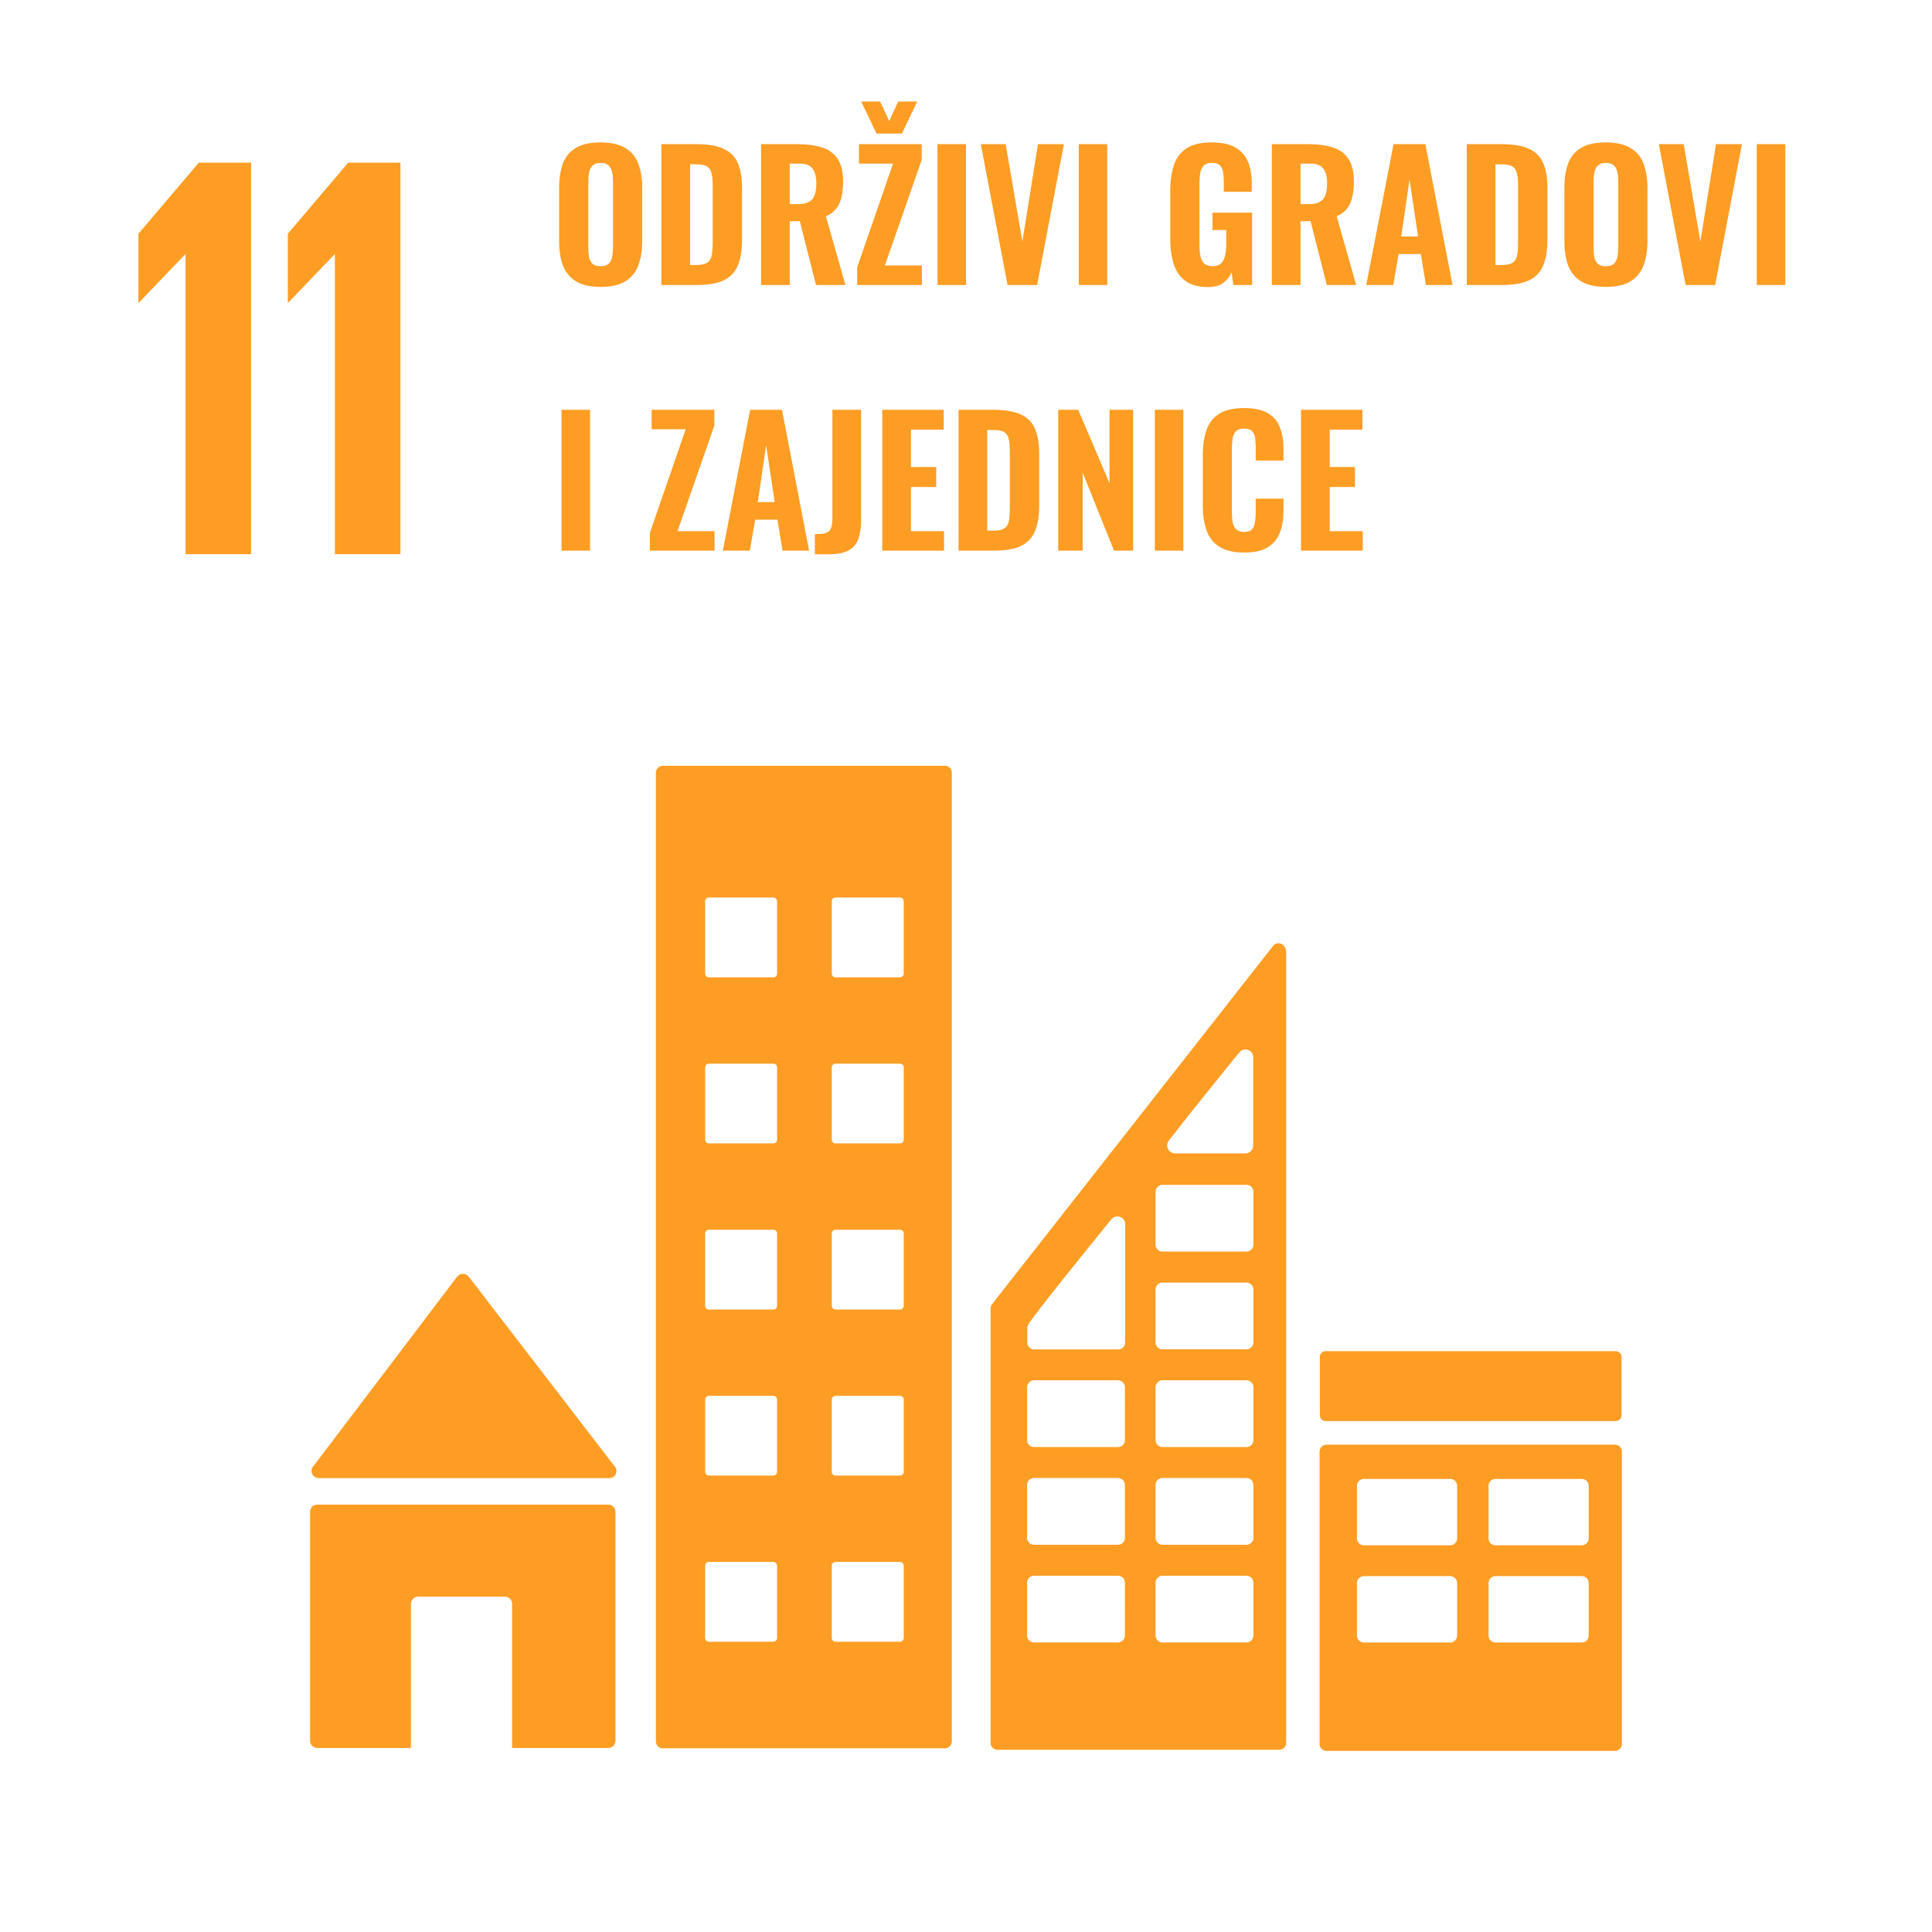
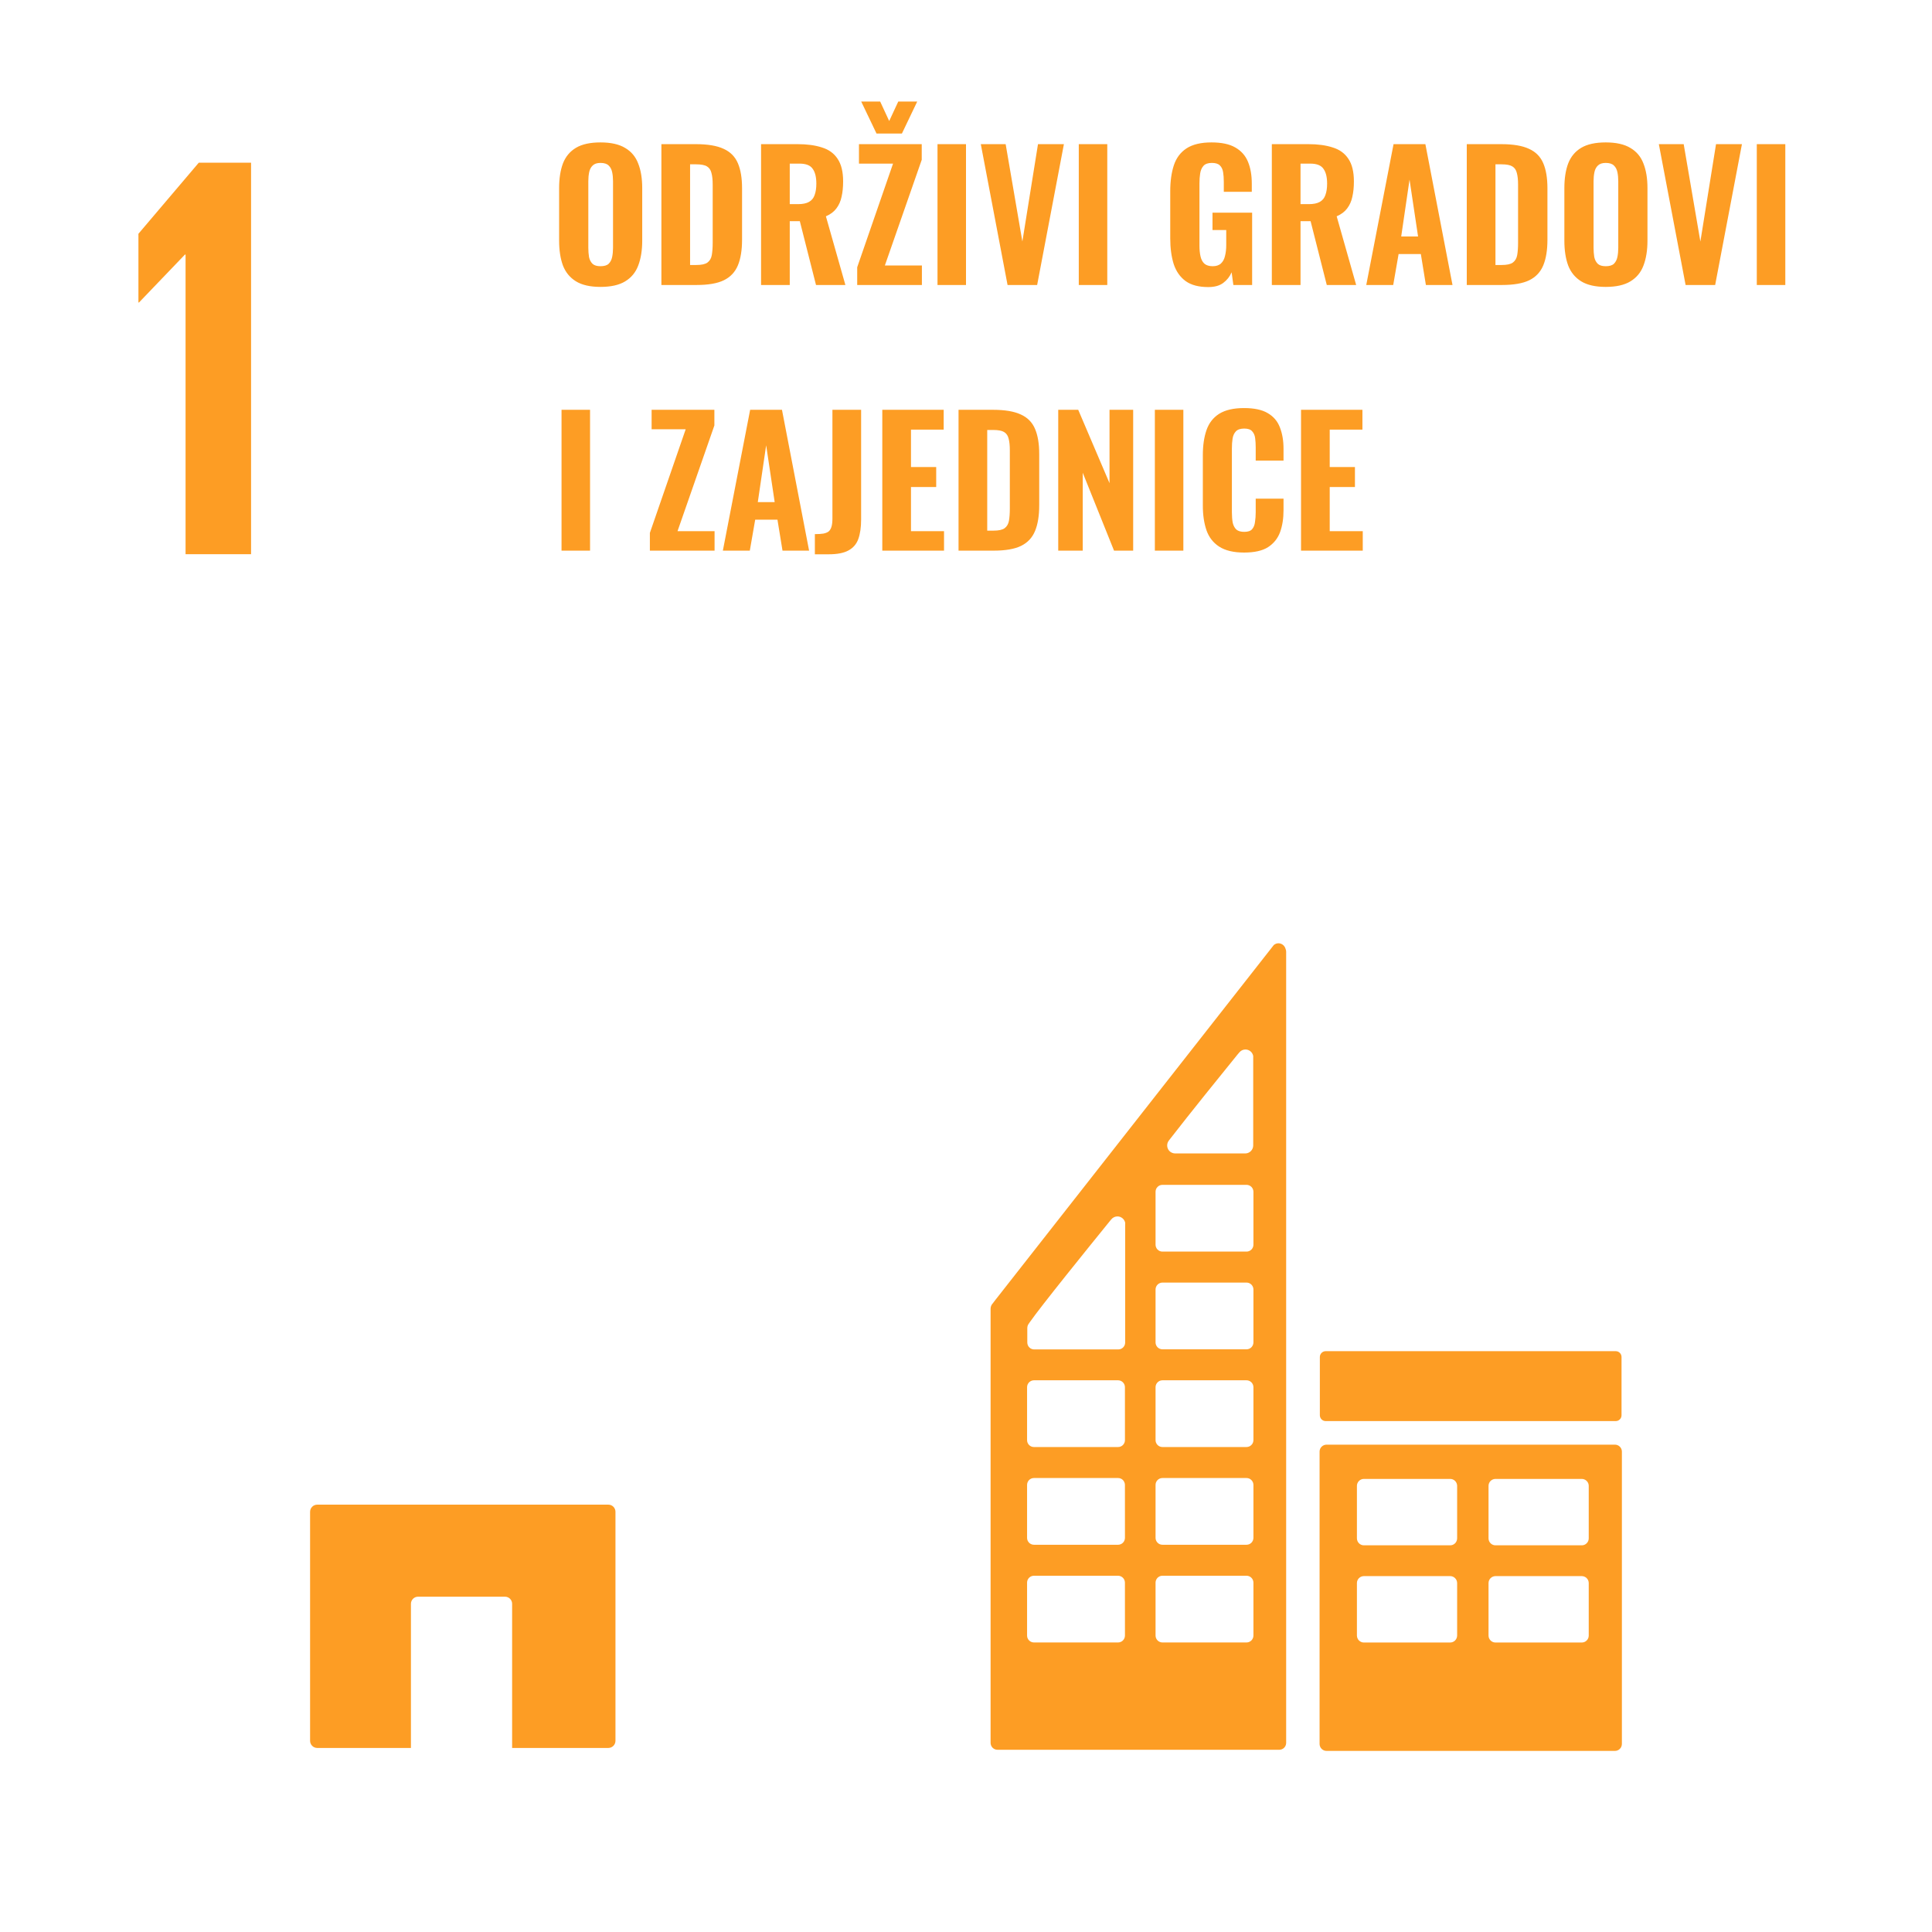
<svg xmlns="http://www.w3.org/2000/svg" width="80" height="80" viewBox="0 0 80 80" fill="none">
  <path d="M5.732 9.68V12.525H5.756L7.659 10.54H7.684V22.949H10.396V6.738H8.23L5.732 9.68Z" fill="#FD9D24" />
-   <path d="M11.918 9.68V12.525H11.942L13.845 10.54H13.868V22.949H16.581V6.738H14.417L11.918 9.68Z" fill="#FD9D24" />
-   <path d="M13.199 61.205H25.229C25.286 61.205 25.343 61.189 25.391 61.158C25.439 61.126 25.477 61.082 25.5 61.029C25.523 60.977 25.53 60.918 25.521 60.861C25.511 60.805 25.486 60.752 25.447 60.71L25.43 60.692L19.443 52.908L19.384 52.843C19.357 52.812 19.323 52.788 19.286 52.771C19.248 52.755 19.208 52.746 19.167 52.746C19.095 52.748 19.027 52.775 18.973 52.822L18.937 52.864L18.88 52.928L13.04 60.631L12.951 60.741C12.918 60.79 12.9 60.848 12.9 60.907C12.9 60.946 12.908 60.985 12.923 61.021C12.938 61.057 12.96 61.09 12.988 61.118C13.016 61.146 13.049 61.168 13.085 61.183C13.121 61.198 13.16 61.205 13.199 61.205Z" fill="#FD9D24" />
  <path d="M25.193 62.305H13.135C13.096 62.305 13.058 62.312 13.022 62.327C12.986 62.342 12.954 62.364 12.926 62.392C12.899 62.419 12.877 62.452 12.862 62.488C12.848 62.524 12.84 62.562 12.84 62.601V72.081C12.84 72.12 12.847 72.158 12.862 72.194C12.877 72.231 12.899 72.263 12.926 72.291C12.953 72.319 12.986 72.341 13.022 72.356C13.058 72.371 13.096 72.379 13.135 72.379H17.016V66.412C17.016 66.373 17.023 66.335 17.038 66.299C17.053 66.263 17.075 66.23 17.102 66.202C17.13 66.175 17.162 66.153 17.198 66.138C17.234 66.123 17.272 66.115 17.311 66.116H20.911C20.95 66.115 20.988 66.123 21.024 66.138C21.06 66.153 21.093 66.175 21.12 66.202C21.148 66.23 21.169 66.263 21.184 66.299C21.199 66.335 21.206 66.373 21.206 66.412V72.379H25.19C25.229 72.379 25.268 72.371 25.303 72.356C25.339 72.341 25.372 72.319 25.399 72.291C25.427 72.263 25.448 72.231 25.463 72.194C25.478 72.158 25.485 72.12 25.485 72.081V62.598C25.485 62.52 25.453 62.446 25.399 62.391C25.344 62.336 25.27 62.305 25.193 62.305Z" fill="#FD9D24" />
  <path d="M66.866 59.82H54.933C54.895 59.82 54.857 59.827 54.822 59.841C54.787 59.855 54.755 59.876 54.728 59.902C54.7 59.929 54.679 59.96 54.664 59.995C54.649 60.03 54.641 60.068 54.641 60.106V72.216C54.642 72.293 54.673 72.366 54.728 72.419C54.783 72.473 54.856 72.502 54.933 72.501H66.866C66.904 72.502 66.942 72.495 66.977 72.481C67.012 72.467 67.044 72.446 67.071 72.42C67.099 72.393 67.12 72.362 67.135 72.327C67.15 72.292 67.158 72.254 67.159 72.216V60.106C67.159 60.068 67.151 60.03 67.136 59.995C67.121 59.96 67.099 59.928 67.072 59.902C67.045 59.875 67.012 59.854 66.977 59.84C66.942 59.826 66.904 59.82 66.866 59.82ZM60.337 67.727C60.336 67.765 60.328 67.802 60.313 67.837C60.299 67.872 60.277 67.904 60.25 67.931C60.223 67.957 60.191 67.978 60.156 67.992C60.121 68.007 60.083 68.013 60.045 68.013H56.48C56.442 68.014 56.404 68.007 56.369 67.993C56.334 67.978 56.302 67.957 56.274 67.931C56.247 67.904 56.225 67.873 56.211 67.838C56.196 67.803 56.188 67.765 56.187 67.727V65.55C56.187 65.511 56.195 65.474 56.21 65.439C56.225 65.404 56.247 65.372 56.274 65.345C56.301 65.319 56.334 65.298 56.369 65.284C56.404 65.27 56.442 65.263 56.48 65.263H60.045C60.083 65.263 60.121 65.27 60.156 65.284C60.191 65.298 60.223 65.319 60.25 65.346C60.277 65.372 60.299 65.404 60.314 65.439C60.328 65.474 60.336 65.512 60.337 65.55V67.727ZM60.337 63.702C60.336 63.74 60.328 63.778 60.313 63.813C60.299 63.848 60.277 63.879 60.25 63.906C60.223 63.932 60.191 63.953 60.156 63.968C60.121 63.982 60.083 63.989 60.045 63.988H56.48C56.442 63.989 56.404 63.982 56.369 63.968C56.334 63.954 56.302 63.933 56.274 63.906C56.247 63.88 56.225 63.848 56.211 63.813C56.196 63.778 56.188 63.74 56.187 63.702V61.523C56.188 61.447 56.22 61.373 56.275 61.32C56.33 61.267 56.404 61.237 56.48 61.239H60.045C60.083 61.238 60.121 61.245 60.156 61.259C60.191 61.273 60.223 61.294 60.25 61.32C60.277 61.347 60.298 61.378 60.313 61.413C60.328 61.448 60.336 61.485 60.337 61.523V63.702ZM65.786 67.727C65.786 67.765 65.778 67.803 65.763 67.838C65.748 67.873 65.726 67.905 65.699 67.931C65.672 67.958 65.64 67.979 65.604 67.993C65.569 68.007 65.531 68.014 65.493 68.013H61.929C61.892 68.014 61.854 68.007 61.819 67.993C61.783 67.979 61.751 67.958 61.724 67.931C61.697 67.905 61.675 67.873 61.66 67.838C61.645 67.803 61.637 67.765 61.637 67.727V65.55C61.637 65.511 61.645 65.474 61.66 65.439C61.675 65.404 61.697 65.372 61.724 65.345C61.751 65.319 61.783 65.298 61.819 65.284C61.854 65.27 61.892 65.263 61.929 65.263H65.493C65.531 65.263 65.569 65.27 65.604 65.284C65.64 65.298 65.672 65.319 65.699 65.345C65.726 65.372 65.748 65.404 65.763 65.439C65.778 65.474 65.786 65.511 65.786 65.55V67.727ZM65.786 63.702C65.786 63.74 65.778 63.778 65.763 63.813C65.748 63.848 65.726 63.88 65.699 63.906C65.672 63.933 65.64 63.954 65.604 63.968C65.569 63.982 65.531 63.989 65.493 63.988H61.929C61.892 63.989 61.854 63.982 61.819 63.968C61.783 63.954 61.751 63.933 61.724 63.906C61.697 63.88 61.675 63.848 61.66 63.813C61.645 63.778 61.637 63.74 61.637 63.702V61.523C61.637 61.485 61.645 61.448 61.66 61.413C61.675 61.378 61.697 61.346 61.724 61.32C61.752 61.294 61.784 61.273 61.819 61.259C61.854 61.245 61.892 61.238 61.929 61.239H65.493C65.531 61.238 65.569 61.245 65.604 61.259C65.639 61.273 65.671 61.294 65.698 61.32C65.726 61.346 65.747 61.378 65.763 61.413C65.778 61.448 65.786 61.485 65.786 61.523V63.702Z" fill="#FD9D24" />
-   <path d="M39.125 31.709H27.445C27.407 31.709 27.37 31.716 27.336 31.731C27.301 31.745 27.27 31.767 27.243 31.793C27.217 31.82 27.196 31.852 27.182 31.887C27.167 31.921 27.16 31.959 27.16 31.997V72.108C27.16 72.184 27.19 72.257 27.244 72.311C27.297 72.364 27.369 72.395 27.445 72.395H39.125C39.201 72.395 39.273 72.365 39.327 72.311C39.381 72.257 39.411 72.184 39.412 72.108V31.995C39.412 31.919 39.382 31.845 39.328 31.791C39.274 31.737 39.201 31.707 39.125 31.707M32.178 67.825C32.178 67.845 32.174 67.865 32.166 67.884C32.158 67.903 32.147 67.92 32.133 67.934C32.118 67.949 32.102 67.96 32.083 67.968C32.064 67.975 32.044 67.98 32.024 67.98H29.351C29.31 67.98 29.271 67.963 29.242 67.934C29.213 67.905 29.197 67.866 29.197 67.825V64.831C29.197 64.811 29.201 64.791 29.209 64.772C29.216 64.753 29.228 64.736 29.242 64.722C29.256 64.708 29.273 64.697 29.292 64.689C29.311 64.681 29.33 64.677 29.351 64.677H32.024C32.044 64.677 32.064 64.681 32.083 64.689C32.102 64.697 32.118 64.708 32.133 64.722C32.147 64.736 32.158 64.753 32.166 64.772C32.174 64.791 32.178 64.811 32.178 64.831V67.825ZM32.178 60.947C32.178 60.967 32.174 60.987 32.166 61.006C32.158 61.024 32.147 61.041 32.132 61.055C32.118 61.069 32.101 61.081 32.083 61.088C32.064 61.096 32.044 61.1 32.024 61.1H29.351C29.311 61.099 29.273 61.083 29.244 61.054C29.216 61.026 29.2 60.987 29.2 60.947V57.954C29.2 57.933 29.204 57.913 29.212 57.894C29.219 57.876 29.231 57.859 29.245 57.844C29.259 57.83 29.276 57.819 29.295 57.811C29.314 57.803 29.334 57.799 29.354 57.799H32.024C32.044 57.799 32.064 57.803 32.083 57.811C32.102 57.819 32.119 57.83 32.133 57.844C32.147 57.859 32.159 57.876 32.166 57.894C32.174 57.913 32.178 57.933 32.178 57.954V60.947ZM32.178 54.07C32.178 54.091 32.174 54.111 32.166 54.129C32.158 54.148 32.147 54.165 32.133 54.179C32.118 54.194 32.102 54.205 32.083 54.213C32.064 54.221 32.044 54.225 32.024 54.225H29.351C29.31 54.225 29.271 54.208 29.242 54.179C29.213 54.151 29.197 54.111 29.197 54.07V51.075C29.197 51.034 29.213 50.995 29.242 50.966C29.271 50.937 29.31 50.921 29.351 50.921H32.024C32.065 50.921 32.104 50.937 32.133 50.966C32.161 50.995 32.178 51.034 32.178 51.075V54.07ZM32.178 47.192C32.178 47.233 32.162 47.272 32.133 47.301C32.104 47.33 32.065 47.346 32.024 47.346H29.351C29.31 47.346 29.272 47.329 29.243 47.3C29.215 47.27 29.2 47.231 29.2 47.191V44.196C29.2 44.176 29.204 44.156 29.212 44.138C29.22 44.119 29.231 44.102 29.245 44.088C29.26 44.074 29.277 44.063 29.295 44.056C29.314 44.048 29.334 44.044 29.354 44.044H32.024C32.044 44.044 32.064 44.048 32.083 44.056C32.101 44.063 32.118 44.074 32.132 44.088C32.147 44.102 32.158 44.119 32.166 44.138C32.174 44.156 32.178 44.176 32.178 44.196V47.192ZM32.178 40.316C32.178 40.356 32.161 40.395 32.133 40.424C32.104 40.453 32.065 40.469 32.024 40.469H29.351C29.31 40.469 29.271 40.453 29.242 40.424C29.213 40.395 29.197 40.356 29.197 40.316V37.32C29.197 37.279 29.213 37.239 29.242 37.211C29.271 37.182 29.31 37.165 29.351 37.165H32.024C32.044 37.165 32.064 37.169 32.083 37.177C32.102 37.185 32.118 37.196 32.133 37.211C32.147 37.225 32.158 37.242 32.166 37.261C32.174 37.279 32.178 37.3 32.178 37.32V40.316ZM37.422 67.825C37.422 67.846 37.418 67.866 37.41 67.884C37.402 67.903 37.391 67.92 37.377 67.935C37.362 67.949 37.345 67.96 37.326 67.968C37.308 67.976 37.288 67.98 37.267 67.98H34.595C34.574 67.98 34.554 67.976 34.536 67.968C34.517 67.96 34.5 67.949 34.486 67.934C34.471 67.92 34.46 67.903 34.452 67.884C34.445 67.865 34.441 67.845 34.441 67.825V64.831C34.441 64.811 34.445 64.791 34.453 64.772C34.46 64.753 34.472 64.736 34.486 64.722C34.5 64.708 34.517 64.697 34.536 64.689C34.554 64.681 34.574 64.677 34.595 64.677H37.267C37.288 64.677 37.308 64.681 37.326 64.689C37.345 64.696 37.362 64.708 37.376 64.722C37.391 64.736 37.402 64.753 37.41 64.772C37.418 64.791 37.422 64.811 37.422 64.831V67.825ZM37.422 60.947C37.422 60.967 37.418 60.987 37.41 61.006C37.403 61.025 37.391 61.042 37.377 61.057C37.362 61.071 37.345 61.082 37.327 61.09C37.308 61.098 37.288 61.102 37.267 61.101H34.595C34.574 61.102 34.554 61.098 34.535 61.09C34.517 61.082 34.5 61.071 34.486 61.056C34.471 61.042 34.46 61.025 34.452 61.006C34.445 60.987 34.441 60.967 34.441 60.947V57.954C34.441 57.933 34.445 57.913 34.452 57.894C34.46 57.876 34.471 57.858 34.486 57.844C34.5 57.83 34.517 57.818 34.535 57.811C34.554 57.803 34.574 57.799 34.595 57.799H37.267C37.288 57.799 37.308 57.803 37.327 57.81C37.345 57.818 37.362 57.83 37.377 57.844C37.391 57.858 37.403 57.875 37.41 57.894C37.418 57.913 37.422 57.933 37.422 57.954V60.947ZM37.422 54.07C37.422 54.091 37.418 54.111 37.41 54.13C37.402 54.148 37.391 54.165 37.377 54.18C37.362 54.194 37.345 54.205 37.326 54.213C37.308 54.221 37.288 54.225 37.267 54.225H34.595C34.574 54.225 34.554 54.221 34.536 54.213C34.517 54.205 34.5 54.194 34.486 54.18C34.471 54.165 34.46 54.148 34.452 54.13C34.445 54.111 34.441 54.091 34.441 54.07V51.075C34.441 51.054 34.445 51.034 34.453 51.016C34.46 50.997 34.472 50.98 34.486 50.966C34.5 50.951 34.517 50.94 34.536 50.932C34.554 50.925 34.574 50.921 34.595 50.921H37.267C37.288 50.921 37.307 50.925 37.326 50.932C37.345 50.94 37.362 50.951 37.376 50.966C37.391 50.98 37.402 50.997 37.41 51.016C37.418 51.034 37.422 51.054 37.422 51.075V54.07ZM37.422 47.192C37.422 47.212 37.418 47.233 37.41 47.251C37.402 47.27 37.391 47.287 37.377 47.301C37.362 47.316 37.345 47.327 37.326 47.335C37.308 47.343 37.288 47.346 37.267 47.346H34.595C34.574 47.346 34.554 47.343 34.536 47.335C34.517 47.327 34.5 47.316 34.486 47.301C34.471 47.287 34.46 47.27 34.452 47.251C34.445 47.233 34.441 47.212 34.441 47.192V44.196C34.441 44.176 34.445 44.156 34.453 44.138C34.461 44.119 34.472 44.102 34.486 44.088C34.501 44.074 34.517 44.063 34.536 44.056C34.555 44.048 34.575 44.044 34.595 44.044H37.267C37.288 44.044 37.307 44.048 37.326 44.055C37.345 44.063 37.362 44.074 37.376 44.088C37.391 44.102 37.402 44.119 37.41 44.138C37.418 44.156 37.422 44.176 37.422 44.196V47.192ZM37.422 40.316C37.422 40.336 37.418 40.356 37.41 40.374C37.402 40.393 37.391 40.41 37.376 40.424C37.362 40.439 37.345 40.45 37.326 40.458C37.307 40.465 37.288 40.469 37.267 40.469H34.595C34.574 40.469 34.554 40.465 34.536 40.458C34.517 40.45 34.5 40.439 34.486 40.424C34.472 40.41 34.46 40.393 34.453 40.374C34.445 40.356 34.441 40.336 34.441 40.316V37.32C34.441 37.3 34.445 37.279 34.452 37.261C34.46 37.242 34.471 37.225 34.486 37.21C34.5 37.196 34.517 37.185 34.536 37.177C34.554 37.169 34.574 37.165 34.595 37.165H37.267C37.288 37.165 37.308 37.169 37.326 37.177C37.345 37.185 37.362 37.196 37.377 37.21C37.391 37.225 37.402 37.242 37.41 37.261C37.418 37.279 37.422 37.299 37.422 37.32V40.316Z" fill="#FD9D24" />
  <path d="M67.144 58.602C67.144 58.666 67.119 58.728 67.074 58.773C67.029 58.818 66.968 58.844 66.904 58.844H54.892C54.829 58.844 54.768 58.818 54.723 58.773C54.678 58.728 54.652 58.666 54.652 58.602V56.19C54.652 56.126 54.678 56.065 54.723 56.02C54.768 55.975 54.829 55.949 54.892 55.949H66.904C66.968 55.949 67.029 55.975 67.074 56.02C67.119 56.065 67.144 56.126 67.144 56.19V58.602Z" fill="#FD9D24" />
  <path d="M53.23 39.283C53.211 39.219 53.173 39.162 53.12 39.122C53.067 39.081 53.002 39.059 52.936 39.059C52.876 39.06 52.818 39.079 52.769 39.114L52.747 39.129L52.649 39.254L41.17 53.887L41.118 53.958C41.056 54.019 41.02 54.1 41.018 54.187V72.168C41.018 72.206 41.025 72.243 41.04 72.278C41.054 72.313 41.075 72.344 41.102 72.371C41.128 72.397 41.16 72.418 41.195 72.433C41.229 72.447 41.267 72.454 41.304 72.454H52.971C53.009 72.454 53.046 72.447 53.08 72.433C53.115 72.418 53.147 72.397 53.173 72.371C53.2 72.344 53.221 72.313 53.235 72.278C53.249 72.243 53.257 72.206 53.257 72.168V39.404C53.256 39.362 53.247 39.321 53.23 39.283ZM48.398 47.23L48.478 47.127C49.262 46.114 50.586 44.474 51.231 43.681L51.316 43.58C51.347 43.541 51.386 43.511 51.431 43.489C51.475 43.468 51.524 43.457 51.573 43.457C51.649 43.458 51.722 43.485 51.781 43.534C51.839 43.583 51.879 43.651 51.893 43.726V47.431C51.892 47.517 51.859 47.6 51.799 47.661C51.739 47.723 51.658 47.759 51.573 47.761C51.567 47.761 51.563 47.761 51.558 47.761C51.554 47.761 51.549 47.761 51.543 47.761H48.678C48.673 47.761 48.669 47.761 48.664 47.761C48.659 47.761 48.654 47.761 48.65 47.761C48.564 47.758 48.483 47.722 48.423 47.661C48.364 47.6 48.33 47.517 48.33 47.431C48.33 47.358 48.354 47.288 48.398 47.23ZM46.582 67.724C46.582 67.761 46.574 67.799 46.56 67.834C46.546 67.868 46.525 67.9 46.498 67.927C46.472 67.954 46.44 67.975 46.405 67.989C46.371 68.003 46.334 68.011 46.296 68.011H42.814C42.777 68.011 42.74 68.003 42.705 67.989C42.67 67.975 42.639 67.954 42.612 67.927C42.586 67.9 42.565 67.868 42.55 67.834C42.536 67.799 42.529 67.761 42.529 67.724V65.534C42.529 65.497 42.536 65.459 42.55 65.425C42.565 65.39 42.586 65.358 42.612 65.332C42.639 65.305 42.67 65.284 42.705 65.27C42.74 65.255 42.777 65.248 42.814 65.248H46.295C46.333 65.248 46.37 65.255 46.404 65.27C46.439 65.284 46.471 65.305 46.497 65.332C46.524 65.358 46.545 65.39 46.559 65.425C46.573 65.459 46.581 65.497 46.581 65.534L46.582 67.724ZM46.582 63.678C46.582 63.716 46.574 63.753 46.56 63.788C46.546 63.823 46.525 63.854 46.498 63.881C46.472 63.908 46.44 63.929 46.405 63.943C46.371 63.958 46.334 63.965 46.296 63.965H42.814C42.777 63.965 42.74 63.958 42.705 63.943C42.67 63.929 42.639 63.908 42.612 63.881C42.586 63.854 42.565 63.823 42.55 63.788C42.536 63.753 42.529 63.716 42.529 63.678V61.489C42.529 61.451 42.536 61.413 42.55 61.379C42.564 61.344 42.585 61.312 42.612 61.285C42.639 61.258 42.67 61.237 42.705 61.223C42.74 61.209 42.777 61.201 42.814 61.202H46.295C46.333 61.201 46.37 61.209 46.405 61.223C46.44 61.237 46.471 61.258 46.498 61.285C46.524 61.312 46.545 61.344 46.559 61.379C46.574 61.413 46.581 61.451 46.581 61.489L46.582 63.678ZM46.582 59.632C46.582 59.67 46.574 59.707 46.56 59.742C46.545 59.777 46.524 59.808 46.498 59.835C46.471 59.861 46.44 59.883 46.405 59.897C46.371 59.911 46.333 59.919 46.296 59.918H42.814C42.777 59.919 42.74 59.911 42.705 59.897C42.67 59.883 42.639 59.861 42.612 59.835C42.586 59.808 42.565 59.777 42.55 59.742C42.536 59.707 42.529 59.67 42.529 59.632V57.442C42.529 57.404 42.536 57.367 42.55 57.332C42.565 57.297 42.586 57.266 42.612 57.239C42.639 57.212 42.67 57.191 42.705 57.177C42.74 57.162 42.777 57.155 42.814 57.155H46.295C46.333 57.155 46.37 57.162 46.405 57.177C46.439 57.191 46.471 57.212 46.497 57.239C46.524 57.266 46.545 57.297 46.559 57.332C46.574 57.367 46.581 57.404 46.581 57.442L46.582 59.632ZM46.591 50.766V55.59C46.591 55.666 46.561 55.739 46.507 55.793C46.454 55.847 46.381 55.877 46.306 55.877H42.826C42.788 55.878 42.751 55.87 42.716 55.856C42.681 55.842 42.649 55.821 42.623 55.794C42.596 55.767 42.575 55.736 42.56 55.701C42.546 55.666 42.538 55.628 42.538 55.59V54.983C42.54 54.947 42.547 54.911 42.56 54.877C42.565 54.865 42.571 54.853 42.578 54.843C42.585 54.829 42.593 54.817 42.603 54.805C42.611 54.791 42.625 54.774 42.635 54.758C43.08 54.115 45.088 51.632 45.931 50.594L46.016 50.491C46.047 50.453 46.086 50.422 46.131 50.401C46.175 50.38 46.224 50.369 46.273 50.369C46.349 50.37 46.422 50.397 46.48 50.446C46.539 50.494 46.578 50.562 46.593 50.637L46.591 50.766ZM51.902 67.724C51.902 67.761 51.894 67.799 51.88 67.833C51.865 67.868 51.844 67.9 51.818 67.927C51.791 67.953 51.76 67.974 51.725 67.989C51.691 68.003 51.654 68.011 51.616 68.011H48.136C48.098 68.011 48.061 68.004 48.026 67.989C47.991 67.975 47.96 67.954 47.933 67.927C47.906 67.9 47.885 67.869 47.871 67.834C47.856 67.799 47.849 67.761 47.849 67.724V65.534C47.849 65.496 47.856 65.459 47.871 65.424C47.885 65.389 47.907 65.358 47.933 65.331C47.96 65.305 47.992 65.284 48.026 65.269C48.061 65.255 48.098 65.248 48.136 65.248H51.616C51.692 65.248 51.764 65.278 51.818 65.332C51.871 65.385 51.901 65.458 51.902 65.534V67.724ZM51.902 63.678C51.902 63.754 51.871 63.827 51.818 63.881C51.764 63.935 51.692 63.965 51.616 63.965H48.136C48.098 63.965 48.061 63.958 48.026 63.944C47.991 63.929 47.96 63.908 47.933 63.881C47.906 63.855 47.885 63.823 47.871 63.788C47.856 63.753 47.849 63.716 47.849 63.678V61.489C47.849 61.451 47.856 61.413 47.87 61.378C47.885 61.343 47.906 61.312 47.933 61.285C47.959 61.258 47.991 61.237 48.026 61.223C48.061 61.208 48.098 61.201 48.136 61.202H51.616C51.654 61.202 51.691 61.209 51.725 61.223C51.76 61.238 51.791 61.259 51.818 61.286C51.844 61.312 51.865 61.344 51.88 61.379C51.894 61.414 51.902 61.451 51.902 61.489V63.678ZM51.902 59.632C51.901 59.708 51.871 59.781 51.817 59.834C51.764 59.888 51.691 59.918 51.616 59.918H48.136C48.098 59.919 48.061 59.911 48.026 59.897C47.992 59.883 47.96 59.862 47.933 59.835C47.907 59.809 47.885 59.777 47.871 59.742C47.856 59.707 47.849 59.67 47.849 59.632V57.442C47.849 57.404 47.856 57.367 47.871 57.332C47.885 57.297 47.906 57.265 47.933 57.239C47.96 57.212 47.991 57.191 48.026 57.176C48.061 57.162 48.098 57.155 48.136 57.155H51.616C51.692 57.155 51.764 57.185 51.818 57.239C51.871 57.293 51.902 57.366 51.902 57.442V59.632ZM51.902 55.586C51.901 55.662 51.871 55.734 51.818 55.788C51.764 55.842 51.692 55.872 51.616 55.872H48.136C48.098 55.872 48.061 55.865 48.026 55.85C47.992 55.836 47.96 55.815 47.933 55.789C47.907 55.762 47.885 55.73 47.871 55.696C47.856 55.661 47.849 55.623 47.849 55.586V53.396C47.849 53.358 47.856 53.321 47.871 53.286C47.885 53.251 47.906 53.219 47.933 53.193C47.96 53.166 47.991 53.145 48.026 53.131C48.061 53.116 48.098 53.109 48.136 53.109H51.616C51.692 53.109 51.764 53.139 51.818 53.193C51.871 53.247 51.902 53.32 51.902 53.396V55.586ZM51.902 51.539C51.902 51.577 51.894 51.614 51.88 51.649C51.865 51.684 51.844 51.715 51.818 51.742C51.791 51.769 51.76 51.79 51.725 51.804C51.691 51.819 51.654 51.826 51.616 51.826H48.136C48.098 51.826 48.061 51.819 48.026 51.805C47.991 51.79 47.96 51.769 47.933 51.743C47.906 51.716 47.885 51.684 47.871 51.649C47.856 51.614 47.849 51.577 47.849 51.539V49.35C47.849 49.312 47.856 49.274 47.87 49.239C47.885 49.204 47.906 49.172 47.933 49.146C47.959 49.119 47.991 49.098 48.026 49.083C48.061 49.069 48.098 49.062 48.136 49.062H51.616C51.654 49.062 51.691 49.069 51.725 49.084C51.76 49.098 51.792 49.12 51.818 49.146C51.845 49.173 51.866 49.205 51.88 49.24C51.894 49.275 51.902 49.312 51.902 49.35V51.539Z" fill="#FD9D24" />
  <path d="M24.865 11.88C24.438 11.88 24.1 11.803 23.85 11.65C23.6 11.496 23.42 11.278 23.31 10.994C23.204 10.706 23.152 10.363 23.152 9.965V7.79C23.152 7.392 23.204 7.051 23.31 6.768C23.42 6.485 23.6 6.269 23.85 6.12C24.1 5.971 24.438 5.897 24.865 5.897C25.297 5.897 25.638 5.974 25.888 6.127C26.142 6.276 26.322 6.492 26.428 6.775C26.538 7.054 26.593 7.392 26.593 7.79V9.965C26.593 10.363 26.538 10.706 26.428 10.994C26.322 11.278 26.142 11.496 25.888 11.65C25.638 11.803 25.297 11.88 24.865 11.88ZM24.865 11.023C25.019 11.023 25.132 10.99 25.204 10.922C25.276 10.85 25.324 10.757 25.348 10.642C25.372 10.522 25.384 10.394 25.384 10.26V7.502C25.384 7.368 25.372 7.243 25.348 7.128C25.324 7.013 25.276 6.922 25.204 6.854C25.132 6.782 25.019 6.746 24.865 6.746C24.721 6.746 24.613 6.782 24.541 6.854C24.469 6.922 24.421 7.013 24.397 7.128C24.373 7.243 24.361 7.368 24.361 7.502V10.26C24.361 10.394 24.371 10.522 24.39 10.642C24.414 10.757 24.462 10.85 24.534 10.922C24.606 10.99 24.716 11.023 24.865 11.023ZM27.387 11.801V5.969H28.812C29.306 5.969 29.691 6.034 29.964 6.163C30.242 6.288 30.439 6.487 30.555 6.761C30.67 7.03 30.727 7.375 30.727 7.798V9.922C30.727 10.354 30.67 10.709 30.555 10.987C30.439 11.266 30.245 11.472 29.971 11.606C29.703 11.736 29.326 11.801 28.841 11.801H27.387ZM28.575 10.973H28.826C29.047 10.973 29.203 10.939 29.294 10.872C29.39 10.8 29.451 10.697 29.474 10.562C29.498 10.423 29.511 10.253 29.511 10.051V7.646C29.511 7.445 29.494 7.284 29.46 7.164C29.431 7.039 29.369 6.948 29.273 6.89C29.182 6.833 29.03 6.804 28.819 6.804H28.575V10.973ZM31.514 11.801V5.969H33.026C33.419 5.969 33.755 6.014 34.034 6.106C34.317 6.192 34.533 6.348 34.682 6.574C34.835 6.799 34.912 7.111 34.912 7.51C34.912 7.75 34.891 7.963 34.847 8.15C34.809 8.333 34.737 8.494 34.631 8.633C34.531 8.767 34.387 8.875 34.199 8.957L35.006 11.801H33.789L33.119 9.158H32.702V11.801H31.514ZM32.702 8.453H33.047C33.239 8.453 33.391 8.422 33.501 8.359C33.611 8.297 33.688 8.203 33.731 8.078C33.779 7.949 33.803 7.79 33.803 7.603C33.803 7.334 33.753 7.13 33.652 6.991C33.556 6.847 33.374 6.775 33.105 6.775H32.702V8.453ZM35.495 11.801V11.066L36.979 6.775H35.568V5.969H38.167V6.617L36.64 10.994H38.174V11.801H35.495ZM36.295 5.53L35.661 4.205H36.446L36.82 5.011L37.195 4.205H37.98L37.346 5.53H36.295ZM38.82 11.801V5.969H40V11.801H38.82ZM41.721 11.801L40.613 5.969H41.642L42.334 10.001L42.981 5.969H44.054L42.946 11.801H41.721ZM44.67 11.801V5.969H45.85V11.801H44.67ZM50.034 11.887C49.64 11.887 49.328 11.806 49.098 11.642C48.867 11.474 48.702 11.239 48.601 10.937C48.505 10.63 48.457 10.274 48.457 9.871V7.92C48.457 7.502 48.508 7.142 48.608 6.84C48.709 6.538 48.884 6.305 49.134 6.142C49.388 5.978 49.731 5.897 50.163 5.897C50.581 5.897 50.91 5.966 51.15 6.106C51.395 6.245 51.57 6.442 51.675 6.696C51.781 6.95 51.834 7.253 51.834 7.603V7.942H50.675V7.531C50.675 7.378 50.665 7.243 50.646 7.128C50.627 7.008 50.581 6.914 50.509 6.847C50.442 6.78 50.331 6.746 50.178 6.746C50.02 6.746 49.904 6.787 49.832 6.869C49.76 6.95 49.715 7.056 49.696 7.186C49.676 7.31 49.667 7.445 49.667 7.589V10.174C49.667 10.337 49.681 10.483 49.71 10.613C49.739 10.742 49.791 10.843 49.868 10.915C49.95 10.987 50.065 11.023 50.214 11.023C50.363 11.023 50.478 10.985 50.559 10.908C50.641 10.831 50.696 10.728 50.725 10.598C50.759 10.464 50.776 10.313 50.776 10.145V9.526H50.207V8.806H51.848V11.801H51.071L50.999 11.275C50.922 11.453 50.807 11.599 50.653 11.714C50.499 11.83 50.293 11.887 50.034 11.887ZM52.664 11.801V5.969H54.176C54.569 5.969 54.905 6.014 55.184 6.106C55.467 6.192 55.683 6.348 55.832 6.574C55.985 6.799 56.062 7.111 56.062 7.51C56.062 7.75 56.041 7.963 55.997 8.15C55.959 8.333 55.887 8.494 55.781 8.633C55.681 8.767 55.537 8.875 55.349 8.957L56.156 11.801H54.939L54.269 9.158H53.852V11.801H52.664ZM53.852 8.453H54.197C54.389 8.453 54.541 8.422 54.651 8.359C54.761 8.297 54.838 8.203 54.881 8.078C54.929 7.949 54.953 7.79 54.953 7.603C54.953 7.334 54.903 7.13 54.802 6.991C54.706 6.847 54.524 6.775 54.255 6.775H53.852V8.453ZM56.574 11.801L57.704 5.969H59.022L60.145 11.801H59.043L58.834 10.519H57.913L57.69 11.801H56.574ZM58.021 9.792H58.719L58.366 7.438L58.021 9.792ZM60.736 11.801V5.969H62.161C62.656 5.969 63.04 6.034 63.313 6.163C63.592 6.288 63.788 6.487 63.904 6.761C64.019 7.03 64.076 7.375 64.076 7.798V9.922C64.076 10.354 64.019 10.709 63.904 10.987C63.788 11.266 63.594 11.472 63.321 11.606C63.052 11.736 62.675 11.801 62.19 11.801H60.736ZM61.924 10.973H62.176C62.397 10.973 62.553 10.939 62.644 10.872C62.74 10.8 62.8 10.697 62.824 10.562C62.848 10.423 62.86 10.253 62.86 10.051V7.646C62.86 7.445 62.843 7.284 62.809 7.164C62.781 7.039 62.718 6.948 62.622 6.89C62.531 6.833 62.38 6.804 62.169 6.804H61.924V10.973ZM66.49 11.88C66.063 11.88 65.725 11.803 65.475 11.65C65.225 11.496 65.045 11.278 64.935 10.994C64.829 10.706 64.777 10.363 64.777 9.965V7.79C64.777 7.392 64.829 7.051 64.935 6.768C65.045 6.485 65.225 6.269 65.475 6.12C65.725 5.971 66.063 5.897 66.49 5.897C66.922 5.897 67.263 5.974 67.513 6.127C67.767 6.276 67.947 6.492 68.053 6.775C68.163 7.054 68.218 7.392 68.218 7.79V9.965C68.218 10.363 68.163 10.706 68.053 10.994C67.947 11.278 67.767 11.496 67.513 11.65C67.263 11.803 66.922 11.88 66.49 11.88ZM66.49 11.023C66.644 11.023 66.757 10.99 66.829 10.922C66.901 10.85 66.949 10.757 66.973 10.642C66.997 10.522 67.009 10.394 67.009 10.26V7.502C67.009 7.368 66.997 7.243 66.973 7.128C66.949 7.013 66.901 6.922 66.829 6.854C66.757 6.782 66.644 6.746 66.49 6.746C66.346 6.746 66.238 6.782 66.166 6.854C66.094 6.922 66.046 7.013 66.022 7.128C65.998 7.243 65.986 7.368 65.986 7.502V10.26C65.986 10.394 65.996 10.522 66.015 10.642C66.039 10.757 66.087 10.85 66.159 10.922C66.231 10.99 66.341 11.023 66.49 11.023ZM69.797 11.801L68.689 5.969H69.718L70.409 10.001L71.057 5.969H72.13L71.021 11.801H69.797ZM72.745 11.801V5.969H73.926V11.801H72.745ZM23.252 22.801V16.969H24.433V22.801H23.252ZM26.91 22.801V22.066L28.393 17.775H26.982V16.969H29.581V17.617L28.055 21.994H29.589V22.801H26.91ZM29.932 22.801L31.062 16.969H32.38L33.503 22.801H32.402L32.193 21.519H31.271L31.048 22.801H29.932ZM31.379 20.792H32.078L31.725 18.438L31.379 20.792ZM33.742 22.952V22.117C33.881 22.117 33.998 22.11 34.094 22.095C34.19 22.076 34.265 22.045 34.318 22.002C34.37 21.954 34.409 21.886 34.433 21.8C34.457 21.714 34.469 21.601 34.469 21.462V16.969H35.657V21.512C35.657 21.834 35.618 22.102 35.541 22.318C35.465 22.53 35.328 22.688 35.131 22.794C34.939 22.899 34.668 22.952 34.318 22.952H33.742ZM36.534 22.801V16.969H39.076V17.79H37.722V19.338H38.766V20.166H37.722V21.994H39.09V22.801H36.534ZM39.691 22.801V16.969H41.117C41.611 16.969 41.995 17.034 42.269 17.163C42.547 17.288 42.744 17.487 42.859 17.761C42.974 18.03 43.032 18.375 43.032 18.798V20.922C43.032 21.354 42.974 21.709 42.859 21.987C42.744 22.266 42.55 22.472 42.276 22.606C42.007 22.736 41.63 22.801 41.146 22.801H39.691ZM40.879 21.973H41.131C41.352 21.973 41.508 21.939 41.599 21.872C41.695 21.8 41.755 21.697 41.779 21.562C41.803 21.423 41.815 21.253 41.815 21.051V18.646C41.815 18.445 41.798 18.284 41.765 18.164C41.736 18.039 41.674 17.948 41.578 17.89C41.486 17.833 41.335 17.804 41.124 17.804H40.879V21.973ZM43.819 22.801V16.969H44.647L45.943 20.007V16.969H46.922V22.801H46.13L44.834 19.575V22.801H43.819ZM47.82 22.801V16.969H49V22.801H47.82ZM51.514 22.88C51.081 22.88 50.738 22.798 50.484 22.635C50.234 22.472 50.059 22.246 49.958 21.958C49.858 21.666 49.807 21.327 49.807 20.943V18.848C49.807 18.445 49.858 18.099 49.958 17.811C50.059 17.518 50.234 17.293 50.484 17.134C50.738 16.976 51.081 16.897 51.514 16.897C51.931 16.897 52.258 16.966 52.493 17.106C52.733 17.245 52.901 17.442 52.997 17.696C53.097 17.95 53.148 18.246 53.148 18.582V19.071H51.996V18.524C51.996 18.39 51.989 18.265 51.974 18.15C51.96 18.03 51.919 17.934 51.852 17.862C51.789 17.785 51.679 17.746 51.521 17.746C51.362 17.746 51.247 17.785 51.175 17.862C51.103 17.938 51.057 18.039 51.038 18.164C51.019 18.284 51.01 18.418 51.01 18.567V21.217C51.01 21.38 51.022 21.524 51.045 21.649C51.074 21.769 51.125 21.862 51.197 21.93C51.273 21.992 51.382 22.023 51.521 22.023C51.674 22.023 51.782 21.987 51.845 21.915C51.912 21.838 51.953 21.738 51.967 21.613C51.986 21.488 51.996 21.356 51.996 21.217V20.648H53.148V21.13C53.148 21.471 53.1 21.774 53.004 22.038C52.908 22.297 52.742 22.503 52.507 22.657C52.272 22.806 51.941 22.88 51.514 22.88ZM53.873 22.801V16.969H56.415V17.79H55.061V19.338H56.105V20.166H55.061V21.994H56.429V22.801H53.873Z" fill="#FD9D24" />
</svg>